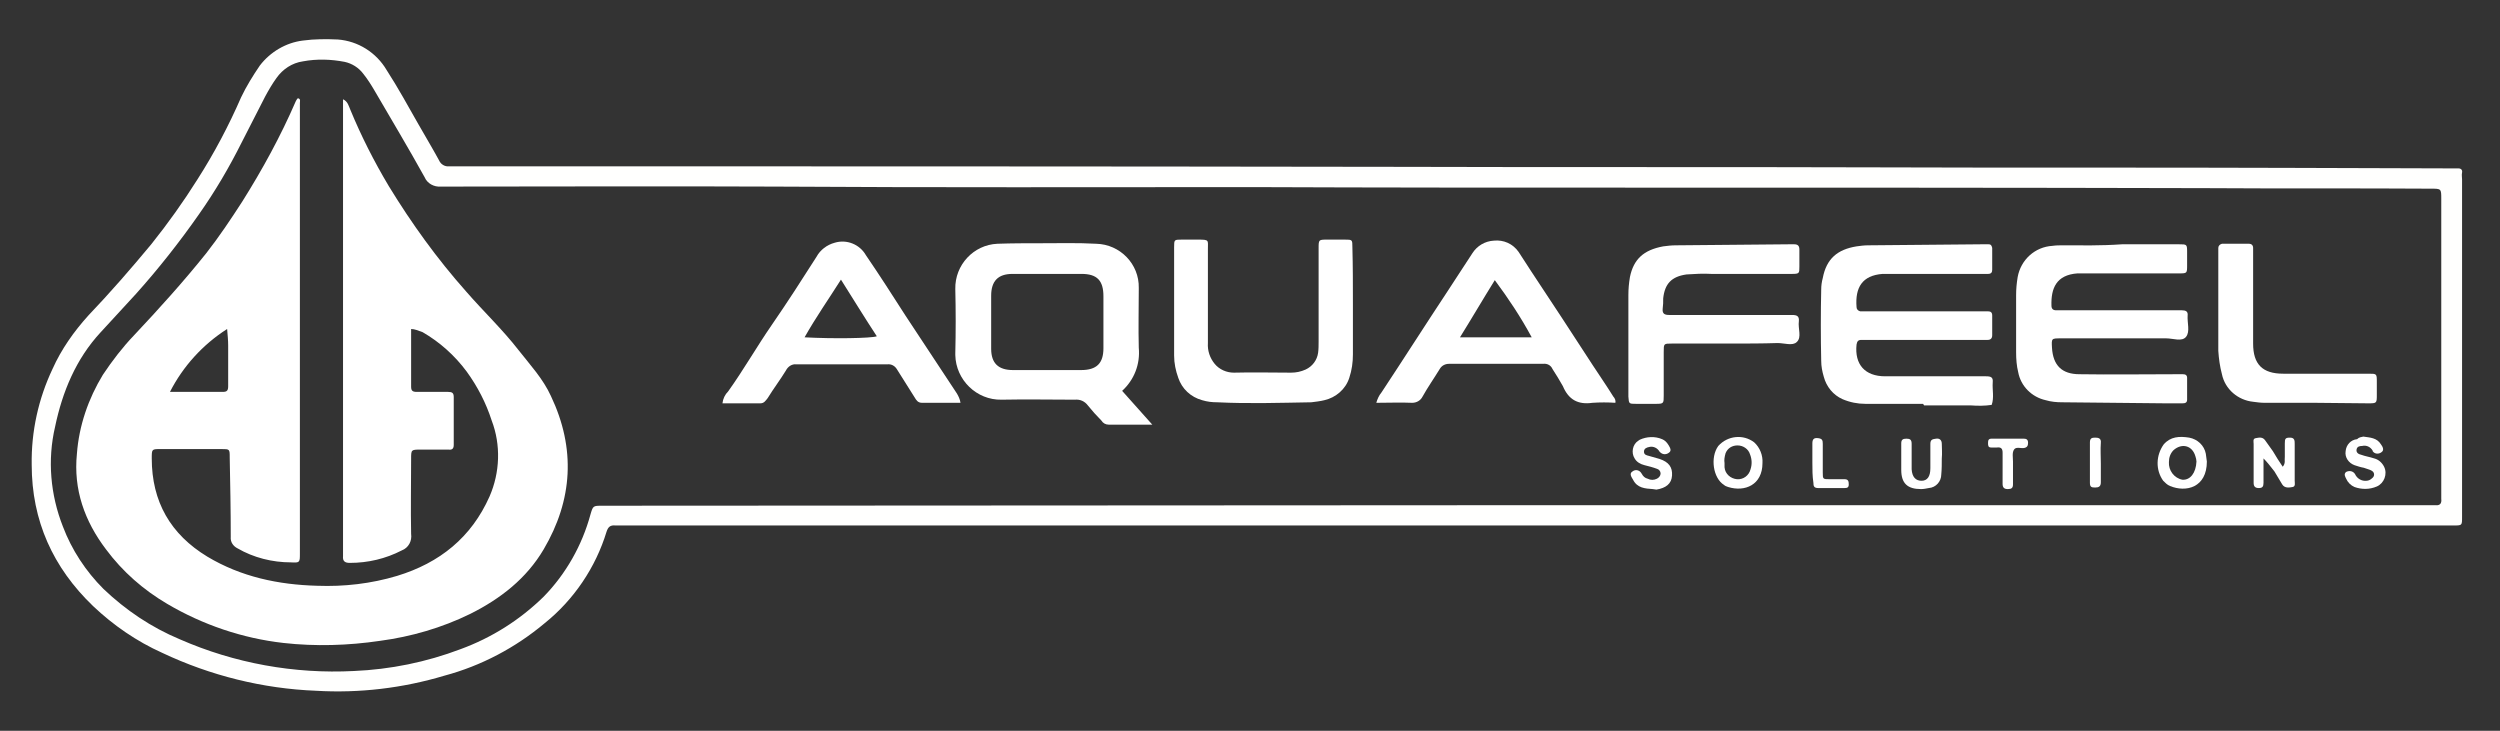
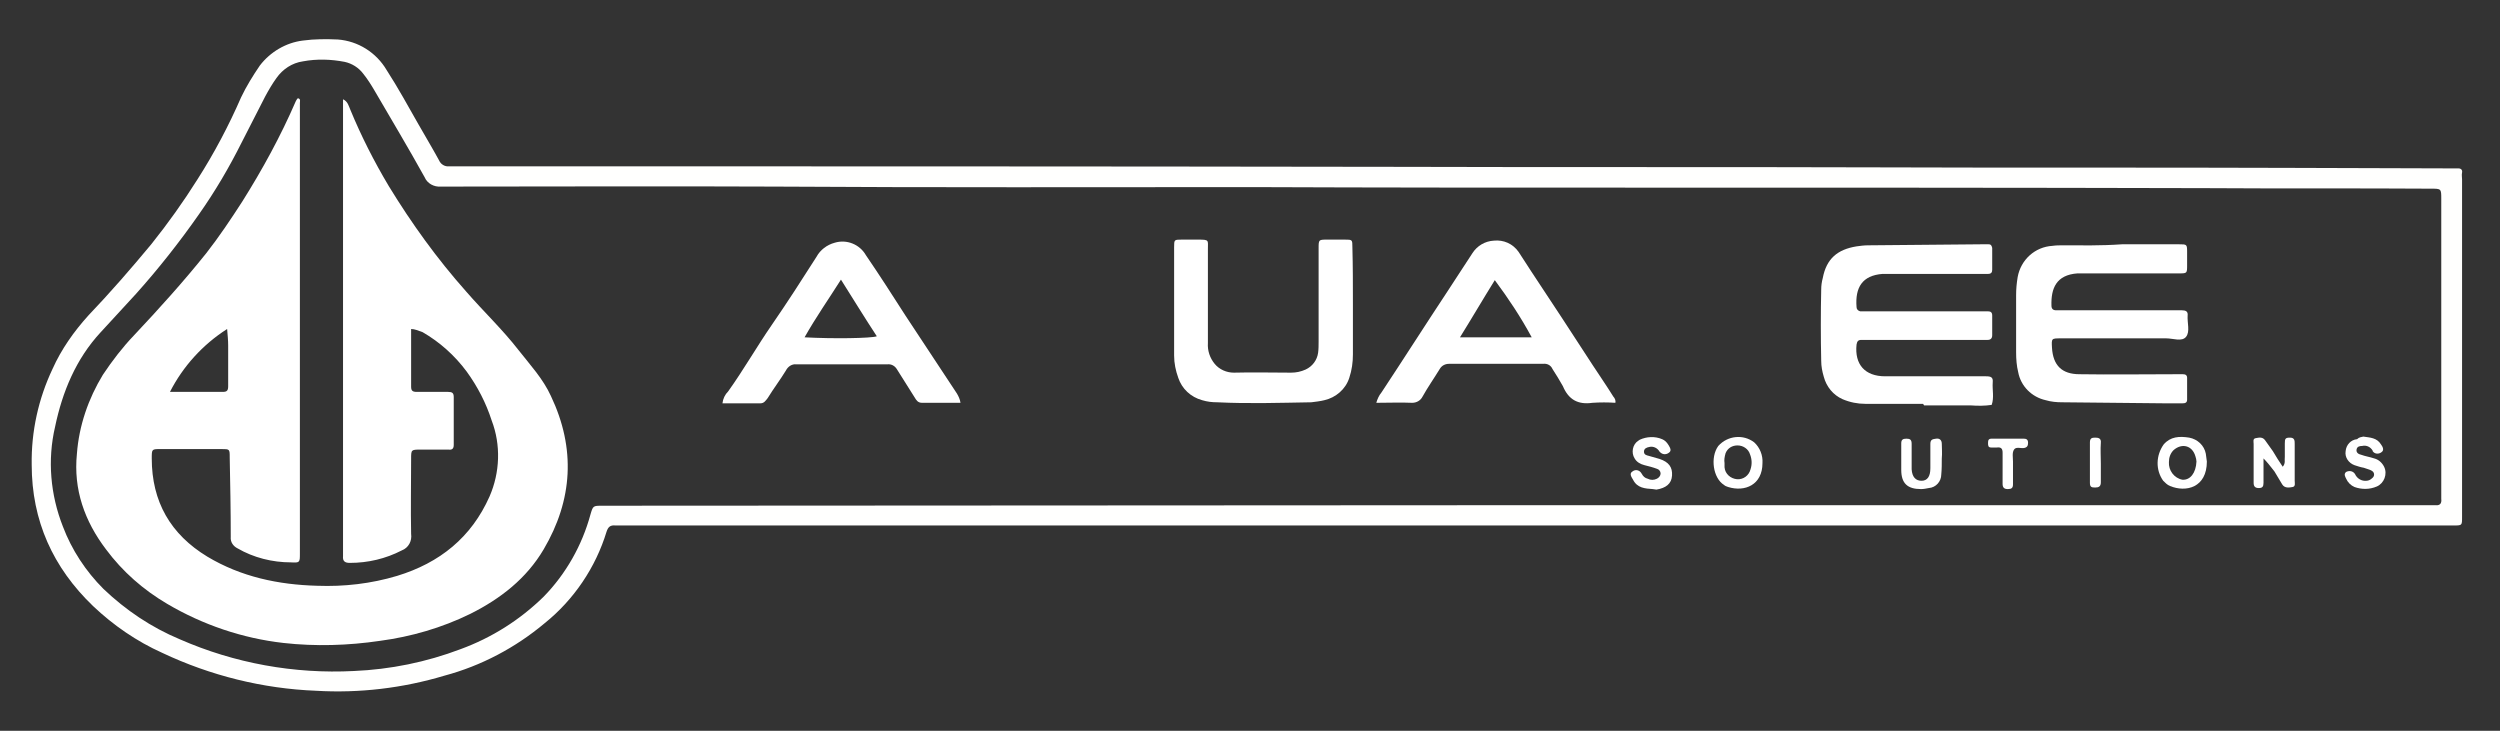
<svg xmlns="http://www.w3.org/2000/svg" xmlns:ns1="http://sodipodi.sourceforge.net/DTD/sodipodi-0.dtd" xmlns:ns2="http://www.inkscape.org/namespaces/inkscape" version="1.1" id="Layer_1" x="0px" y="0px" viewBox="0 0 481 140.6" style="enable-background:new 0 0 481 140.6;" xml:space="preserve" ns1:docname="Aquafeel-Blue-Logo.svg" ns2:version="1.3.2 (091e20e, 2023-11-25, custom)">
  <rect x="0" y="0" width="481" height="140.6" fill="#333333" stroke="none" />
  <defs id="defs19" />
  <ns1:namedview id="namedview19" pagecolor="#ffffff" bordercolor="#000000" borderopacity="0.25" ns2:showpageshadow="2" ns2:pageopacity="0.0" ns2:pagecheckerboard="true" ns2:deskcolor="#d1d1d1" ns2:zoom="1.3430353" ns2:cx="240.5" ns2:cy="69.990712" ns2:window-width="1366" ns2:window-height="745" ns2:window-x="-8" ns2:window-y="-8" ns2:window-maximized="1" ns2:current-layer="Layer_1" />
  <style type="text/css" id="style1">
	.st0{fill:#1B1B64;}
</style>
  <path class="st0" d="M295.5,101.1H119.7c-0.4,0-0.9,0-1.3,0c-1-0.1-1.4,0.3-1.7,1.2c-2.1,6.9-6.3,13.1-11.9,17.6  c-5.6,4.7-12.2,8.2-19.3,10.1c-8,2.4-16.4,3.4-24.7,2.9c-10.2-0.4-20.3-2.9-29.6-7.3c-4.9-2.2-9.4-5.3-13.3-9  c-7.7-7.4-11.8-16.4-11.8-27.2c-0.1-6.4,1.3-12.7,4-18.4c1.7-3.8,4.1-7.2,6.9-10.3c4.2-4.4,8.2-9,12.1-13.7c3.2-4,6.2-8.2,8.9-12.5  c3.2-5,6-10.3,8.4-15.8c1-2.1,2.3-4.2,3.6-6.1C52,10,55,8.2,58.3,7.8c2.2-0.3,4.5-0.3,6.7-0.2c3.9,0.3,7.4,2.5,9.4,5.9  c2.2,3.4,4.1,6.9,6.1,10.4c1.3,2.3,2.7,4.6,4,7c0.3,0.7,1.1,1.2,1.9,1.1c1,0,2,0,2.9,0h0.2c59.9,0,119.7,0,179.6,0.1  c30.7,0.1,61.3,0,92,0.1c26.4,0.1,52.8,0,79.2,0.1l31.6,0.1h1.1c0.5,0,0.8,0.3,0.7,0.8s0,0.8,0,1.3v64.4c0,0.2,0,0.4,0,0.6  c0,1.6,0,1.6-1.6,1.6H295.5z M291.8,97.2H467c0.5,0,1.1,0,1.6,0c0.9,0.1,1.2-0.4,1.1-1.2c0-0.2,0-0.5,0-0.7v-57c0-2,0-2-2-2  c-14.4-0.1-28.8,0-43.2-0.1c-37.4-0.1-74.9-0.1-112.3-0.1c-23.6,0-47.2,0-70.8-0.1c-30.8,0-61.6,0.1-92.4-0.1  c-21.4-0.1-42.8,0-64.2,0c-1.3,0.1-2.6-0.6-3.1-1.8c-3.1-5.6-6.4-11.1-9.6-16.6c-0.7-1.2-1.4-2.3-2.2-3.3c-0.9-1.2-2.2-2-3.6-2.3  c-2.6-0.5-5.3-0.6-8-0.1c-2.1,0.3-3.9,1.5-5.1,3.2c-0.8,1.1-1.5,2.3-2.2,3.6c-1.5,2.9-3,5.9-4.5,8.8c-2.4,4.8-5.1,9.4-8.2,13.8  c-3.7,5.3-7.8,10.5-12.1,15.3c-2.3,2.5-4.6,5-6.9,7.5c-4.7,5.1-7.3,11.4-8.7,18.1c-1.5,6.4-0.9,13.1,1.5,19.2  c1.7,4.5,4.4,8.6,7.8,12c4.3,4.1,9.2,7.4,14.7,9.7c10.5,4.6,22,6.7,33.5,6.1c7-0.3,13.9-1.7,20.5-4.2c6-2.2,11.4-5.6,16-10.1  c4.3-4.4,7.4-9.9,9-15.8c0.5-1.7,0.5-1.7,2.3-1.7L291.8,97.2L291.8,97.2z" id="path1" style="fill:#fffffe;fill-opacity:1" />
  <path class="st0" d="M79.1,63.3c0,3.8,0,7.4,0,11.1c0,0.8,0.3,1,1.1,1c2,0,4,0,6,0c0.8,0,1.1,0.2,1.1,1c0,3.1,0,6.1,0,9.2  c0,0.7-0.3,1-1,0.9c-1.8,0-3.5,0-5.3,0c-1.9,0-1.9,0-1.9,1.8c0,4.8-0.1,9.6,0,14.4c0.2,1.4-0.5,2.7-1.8,3.2c-3.1,1.6-6.5,2.4-10,2.4  c-0.9,0-1.4-0.3-1.3-1.3c0-0.2,0-0.5,0-0.7c0-28.8,0-57.5,0-86.3v-0.9c0.9,0.4,1.1,1.3,1.4,2c2.1,5.1,4.6,10,7.4,14.7  c4.4,7.2,9.3,14,14.9,20.3c3.3,3.8,7,7.3,10.1,11.3c2.2,2.8,4.7,5.5,6.2,8.8c4.8,10.1,4.2,20-1.4,29.5c-3.3,5.6-8.3,9.5-14.1,12.4  c-5.5,2.7-11.4,4.4-17.4,5.2c-6.1,0.9-12.4,1.1-18.6,0.4c-7.9-0.9-15.5-3.5-22.3-7.5c-4.6-2.7-8.6-6.2-11.8-10.5  c-4.1-5.4-6.3-11.5-5.6-18.4c0.4-5.4,2.2-10.6,5-15.2c1.8-2.7,3.8-5.3,6-7.6c4.8-5.1,9.5-10.3,13.9-15.8c2.5-3.2,4.7-6.5,6.9-9.9  c3.9-6.2,7.4-12.6,10.3-19.3c0.1-0.2,0.2-0.4,0.4-0.6c0.6,0.1,0.4,0.6,0.4,0.9c0,28.9,0,57.8,0,86.7c0,1.7,0,1.8-1.7,1.7  c-3.6,0-7.2-0.9-10.3-2.7c-0.8-0.4-1.4-1.2-1.3-2.2c0-5.1-0.1-10.2-0.2-15.3c0-1.6,0-1.6-1.6-1.6c-3.9,0-7.8,0-11.7,0  c-1.7,0-1.7,0-1.7,1.8c0,8.3,3.6,14.6,10.7,18.9c6.5,3.9,13.7,5.4,21.1,5.6c5.2,0.2,10.4-0.4,15.4-1.9c8.2-2.5,14.3-7.4,17.8-15.3  c2-4.6,2.2-9.9,0.4-14.6c-1.1-3.4-2.7-6.5-4.8-9.4c-2.3-3.1-5.2-5.7-8.5-7.6C80.4,63.6,79.8,63.3,79.1,63.3z M32.7,75.4  c3.6,0,6.9,0,10.2,0c0.8,0,1-0.3,1-1.1c0-2.6,0-5.2,0-7.8c0-1-0.1-2-0.2-3.2C39,66.3,35.2,70.5,32.7,75.4z" id="path2" style="fill:#ffffff;fill-opacity:1" />
-   <path class="st0" d="M215.9,75.2l5.8,6.5c-3.1,0-5.8,0-8.4,0c-0.6,0-1.1-0.3-1.4-0.8c-0.9-0.9-1.8-1.9-2.6-2.9  c-0.6-0.8-1.5-1.2-2.5-1.1c-4.7,0-9.4-0.1-14.1,0c-4.8,0.1-8.8-3.8-8.9-8.6c0-0.1,0-0.2,0-0.3c0.1-4.1,0.1-8.3,0-12.4  c-0.1-4.6,3.5-8.5,8.1-8.7c2.8-0.1,5.6-0.1,8.4-0.1c3.5,0,7.1-0.1,10.6,0.1c4.6,0.1,8.3,3.9,8.2,8.5c0,0.1,0,0.1,0,0.2  c0,3.8-0.1,7.5,0,11.3C219.4,70.1,218.2,73.1,215.9,75.2z M201.4,71.2c2.2,0,4.4,0,6.6,0c3,0,4.3-1.3,4.3-4.2c0-3.3,0-6.7,0-10  c0-3-1.2-4.3-4.2-4.3c-4.4,0-8.9,0-13.3,0c-2.8,0-4.1,1.4-4.1,4.2c0,3.4,0,6.8,0,10.2c0,2.8,1.4,4.1,4.2,4.1  C197.1,71.2,199.2,71.2,201.4,71.2L201.4,71.2z" id="path3" style="fill:#ffffff;fill-opacity:1" />
  <path class="st0" d="M408.3,47h10.9c1.6,0,1.6,0,1.6,1.6c0,0.8,0,1.6,0,2.4c0,1.6,0,1.6-1.6,1.6h-17.9c-0.5,0-1.1,0-1.6,0  c-4.1,0.3-5.1,2.9-5,6.2c0,0.6,0.3,0.9,0.9,0.9h22.9c0.4,0,0.9,0,1.3,0c0.7,0,1.2,0.2,1.1,1c-0.1,1.4,0.5,3.1-0.3,4.1  c-0.8,1-2.5,0.3-3.8,0.3c-6.8,0-13.5,0-20.3,0c-1.8,0-1.8,0-1.7,1.8c0.2,3.4,1.9,5.1,5.3,5.1c6.2,0.1,12.4,0,18.6,0h1.3  c0.5,0,0.8,0.2,0.8,0.7c0,1.4,0,2.8,0,4.2c0,0.6-0.4,0.7-0.9,0.7c-1.2,0-2.3,0-3.5,0l-19.7-0.2c-1,0-2.1-0.1-3.1-0.4  c-2.7-0.6-4.8-2.7-5.3-5.4c-0.3-1.2-0.4-2.5-0.4-3.8V56.8c0-1.2,0.1-2.3,0.3-3.5c0.6-3.3,3.3-5.8,6.7-6c0.7-0.1,1.3-0.1,2-0.1  C400.5,47.2,404,47.3,408.3,47z" id="path4" style="fill:#ffffff;fill-opacity:1" />
  <path class="st0" d="M370,77.7c-3.7,0-7.4,0-11.1,0c-1.5,0-3-0.3-4.4-0.9c-1.8-0.8-3.1-2.4-3.6-4.3c-0.3-1-0.5-2-0.5-3.1  c-0.1-4.6-0.1-9.1,0-13.7c0-0.7,0.1-1.5,0.3-2.2c0.7-3.7,2.8-5.5,6.5-6.1c0.7-0.1,1.5-0.2,2.2-0.2l21.9-0.2h1.3  c0.5,0,0.6,0.3,0.7,0.7v4.2c0,0.5-0.2,0.8-0.8,0.8s-0.9,0-1.3,0h-17.4c-0.5,0-1.1,0-1.6,0c-3.9,0.3-5.3,2.6-5,6.4  c0,0.4,0.3,0.7,0.7,0.8c0,0,0.1,0,0.1,0h24.5c0.5,0,0.8,0.2,0.8,0.8c0,1.3,0,2.6,0,3.8c0,0.6-0.3,0.9-0.9,0.9c-0.4,0-0.9,0-1.3,0  h-23c-0.6,0-0.8,0.3-0.9,0.9c-0.4,3.8,1.6,6.1,5.5,6.1c5.4,0,10.9,0,16.3,0c1,0,2.1,0,3.1,0s1.4,0.2,1.3,1.2  c-0.1,1.4,0.3,2.9-0.2,4.3c-1.3,0.2-2.7,0.2-4,0.1c-3,0-6,0-9,0L370,77.7z" id="path5" style="fill:#ffffff;fill-opacity:1" />
  <path class="st0" d="M264.8,77.5c0.2-0.7,0.5-1.4,1-2c4.3-6.5,8.5-13.1,12.8-19.6c1.6-2.4,3.1-4.8,4.7-7.2c0.9-1.4,2.4-2.3,4.1-2.4  c1.9-0.2,3.7,0.6,4.8,2.2c0.8,1.2,1.6,2.5,2.4,3.7c4,6,7.9,12,11.8,18c1.3,2,2.7,4,4,6.1c0.3,0.3,0.5,0.8,0.4,1.2  c-1.5-0.1-2.9-0.1-4.4,0c-2.8,0.4-4.6-0.6-5.7-3.2c-0.6-1.1-1.3-2.2-2-3.3c-0.3-0.7-1-1.1-1.8-1c-6,0-12,0-18.1,0  c-0.7,0-1.4,0.3-1.8,1c-1.1,1.8-2.3,3.5-3.3,5.3c-0.4,0.8-1.2,1.2-2,1.2C269.5,77.4,267.2,77.5,264.8,77.5z M287.6,53.9  c-2.3,3.7-4.4,7.3-6.7,11h13.8C292.6,61,290.2,57.4,287.6,53.9z" id="path6" style="fill:#ffffff;fill-opacity:1" />
  <path class="st0" d="M184.8,77.5c-2.6,0-5,0-7.4,0c-0.8,0-1.1-0.5-1.4-1c-1.1-1.8-2.3-3.6-3.4-5.4c-0.4-0.7-1.1-1.1-1.9-1  c-5.8,0-11.7,0-17.5,0c-0.8-0.1-1.6,0.4-2,1.2c-1.1,1.8-2.4,3.5-3.5,5.3c-0.4,0.5-0.7,1-1.4,1c-2.4,0-4.9,0-7.3,0  c0.1-0.9,0.5-1.7,1.1-2.3c3-4.2,5.5-8.6,8.4-12.8s5.8-8.7,8.6-13.1c0.7-1.3,2-2.3,3.5-2.7c2.3-0.7,4.8,0.3,6,2.4  c2.6,3.8,5.1,7.7,7.6,11.6l9.9,15C184.4,76.2,184.7,76.8,184.8,77.5z M154.8,64.9c5.4,0.3,12.8,0.2,13.9-0.2  c-2.3-3.5-4.5-7.1-6.9-10.9C159.4,57.6,157,61,154.8,64.9L154.8,64.9z" id="path7" style="fill:#ffffff;fill-opacity:1" />
  <path class="st0" d="M260.3,58.5c0,3.2,0,6.5,0,9.7c0,1.5-0.2,3-0.7,4.5c-0.7,2.2-2.6,3.8-4.8,4.3c-0.8,0.2-1.7,0.3-2.5,0.4  c-6,0.1-12.1,0.3-18.1,0c-1,0-1.9-0.1-2.9-0.4c-2.2-0.6-3.9-2.2-4.6-4.3c-0.5-1.4-0.8-2.8-0.8-4.3c0-7,0-13.9,0-20.8  c0-1.5,0-1.5,1.5-1.5c1,0,2.1,0,3.1,0c2.2,0,1.9,0.1,1.9,1.8c0,6,0,12,0,18.1c-0.1,1.5,0.4,2.9,1.3,4c0.9,1.1,2.3,1.7,3.7,1.7  c3.6-0.1,7.3,0,11,0c1,0,1.9-0.2,2.8-0.6c1.3-0.6,2.2-1.8,2.4-3.2c0.1-0.7,0.1-1.5,0.1-2.2c0-6,0-11.9,0-17.9c0-1.7,0-1.7,1.7-1.7  c1.1,0,2.2,0,3.3,0c1.5,0,1.5,0,1.5,1.5C260.3,51.2,260.3,54.9,260.3,58.5z" id="path8" style="fill:#ffffff;fill-opacity:1" />
-   <path class="st0" d="M333,66.1c-3.8,0-7.6,0-11.3,0c-1.6,0-1.6,0-1.6,1.6c0,2.8,0,5.6,0,8.4c0,1.5,0,1.6-1.5,1.6c-1.3,0-2.6,0-3.8,0  c-1.4,0-1.4,0-1.5-1.4c0-3.1,0-6.2,0-9.3c0-3.4,0-6.8,0-10.2c0-1.2,0.1-2.3,0.3-3.5c0.7-3.4,2.6-5.2,6.4-5.9  c0.8-0.1,1.6-0.2,2.4-0.2l21.9-0.2c0.3,0,0.6,0,0.9,0c0.7,0,1,0.3,1,1c0,1.1,0,2.2,0,3.3c0,1.3,0,1.4-1.5,1.4c-5.1,0-10.2,0-15.4,0  c-1.6-0.1-3.2,0-4.8,0.1c-2.9,0.4-4.2,1.8-4.5,4.6c0,0.7,0,1.3-0.1,2c-0.1,1,0.4,1.2,1.3,1.2c5.7,0,11.5,0,17.2,0c2.1,0,4.3,0,6.4,0  c0.9,0,1.4,0.2,1.3,1.2c-0.2,1.4,0.6,3.1-0.4,4c-0.8,0.8-2.4,0.2-3.7,0.2C339.1,66.1,336,66.1,333,66.1z" id="path9" style="fill:#ffffff;fill-opacity:1" />
-   <path class="st0" d="M445.4,77.5c-3.2,0-6.5,0-9.7,0c-0.7,0-1.5-0.1-2.2-0.2c-2.9-0.3-5.4-2.4-6-5.3c-0.4-1.5-0.6-3-0.7-4.5  c0-6.2,0-12.3,0-18.5c0-0.4,0-0.9,0-1.3c0-0.4,0.3-0.7,0.7-0.8c0,0,0.1,0,0.1,0h5.1c0.5,0,0.8,0.3,0.8,0.8v17.3c0,0.4,0,0.7,0,1.1  c0,4,1.8,5.8,5.8,5.8c5.5,0,11,0,16.4,0c1.6,0,1.6,0,1.6,1.6c0,0.8,0,1.6,0,2.4c0,1.7,0,1.7-1.7,1.7l-10.2-0.1  C445.5,77.6,445.5,77.6,445.4,77.5L445.4,77.5z" id="path10" style="fill:#ffffff;fill-opacity:1" />
  <path class="st0" d="M435.5,88.2c0,1.8,0,3.2,0,4.7c0,0.7-0.2,1-0.9,1s-1-0.3-1-1c0-2.5,0-5,0-7.5c0-0.4-0.2-1,0.4-1.1  s1.3-0.3,1.8,0.4s1,1.4,1.5,2.1c0.6,1,1.2,2,1.9,3c0.6-0.7,0.3-1.3,0.4-1.9c0-0.8,0-1.7,0-2.6s0.1-1.1,1-1.1s0.9,0.6,0.9,1.2  c0,2.4,0,4.7,0,7.1c0,0.4,0.2,1.1-0.4,1.2s-1.5,0.3-2-0.5s-1-1.7-1.5-2.5C436.9,89.8,436.2,88.9,435.5,88.2z" id="path11" style="fill:#ffffff;fill-opacity:1" />
  <path class="st0" d="M339.1,89.1c0,4.2-3.4,5.6-6.6,4.6c-0.3-0.1-0.6-0.2-0.8-0.4c-2.1-1.3-2.7-5.3-1.1-7.5c1.8-2,4.8-2.3,6.9-0.7  C338.6,86.1,339.2,87.6,339.1,89.1z M331.8,89.1c0,0.2,0,0.5,0,0.8c0.1,1.3,1.2,2.2,2.4,2.3c1.2,0.1,2.3-0.7,2.6-1.9  c0.3-0.9,0.3-1.9-0.1-2.9c-0.3-1-1.3-1.7-2.4-1.7c-1,0-1.9,0.5-2.3,1.5C331.8,87.9,331.7,88.5,331.8,89.1L331.8,89.1z" id="path12" style="fill:#ffffff;fill-opacity:1" />
  <path class="st0" d="M424.6,88.8c0,5-4,6-7.1,4.7c-0.5-0.2-0.9-0.6-1.3-1c-1.5-2.1-1.4-4.9,0.1-7c1.3-1.5,3-1.6,4.9-1.3  c1.6,0.3,2.9,1.5,3.2,3.1C424.5,87.8,424.5,88.3,424.6,88.8z M422.6,88.8c0-0.3-0.1-0.7-0.2-1c-0.6-2.1-2.6-2.6-4.2-1.2  c-0.6,0.6-0.9,1.4-0.9,2.3c-0.1,1.6,1,3.1,2.6,3.4C421.4,92.4,422.5,91,422.6,88.8L422.6,88.8z" id="path13" style="fill:#ffffff;fill-opacity:1" />
  <path class="st0" d="M318,94.1c-1.5-0.1-3-0.2-3.8-1.8c-0.3-0.5-0.8-1.2-0.1-1.6c0.5-0.4,1.2-0.3,1.6,0.2c0.1,0.1,0.1,0.2,0.2,0.3  c0.2,0.4,0.6,0.8,1.1,0.9c0.6,0.3,1.2,0.3,1.8,0c0.4-0.2,0.7-0.6,0.7-1c0-0.4-0.3-0.8-0.7-0.9c-0.8-0.3-1.6-0.5-2.4-0.7  c-0.8-0.2-1.5-0.6-1.9-1.3c-0.7-1.1-0.4-2.7,0.7-3.4c0.1-0.1,0.2-0.1,0.3-0.2c1.3-0.6,2.9-0.7,4.3-0.1c0.5,0.2,0.9,0.6,1.2,1.1  c0.3,0.5,0.7,1.1,0.1,1.5c-0.5,0.4-1.2,0.4-1.7-0.1c0,0-0.1-0.1-0.1-0.1c-0.4-0.7-1.2-1.1-2-0.9c-0.5,0.1-1,0.3-1,0.9  s0.5,0.7,0.9,0.8c0.7,0.2,1.4,0.4,2.1,0.6c1.8,0.6,2.5,1.6,2.4,3.2s-1.2,2.4-3,2.7L318,94.1z" id="path14" style="fill:#ffffff;fill-opacity:1" />
  <path class="st0" d="M454.7,84c1.3,0.2,2.6,0.2,3.4,1.5c0.3,0.4,0.7,1.1,0.1,1.5c-0.5,0.4-1.3,0.4-1.7-0.2c0,0,0,0,0-0.1  c-0.4-0.7-1.2-1.1-2-0.9c-0.5,0-1,0.1-1.1,0.7s0.4,0.9,0.9,1c0.8,0.3,1.6,0.4,2.5,0.7c0.8,0.2,1.5,0.8,1.9,1.6  c0.7,1.4,0,3.2-1.4,3.8c0,0,0,0,0,0c-1.4,0.6-2.9,0.6-4.3,0.1c-0.7-0.3-1.3-0.9-1.6-1.6c-0.2-0.4-0.5-0.9,0-1.3  c0.6-0.3,1.3-0.2,1.7,0.4c0.4,0.9,1.3,1.4,2.2,1.3c0.4,0,0.8-0.2,1.1-0.5c0.4-0.3,0.5-0.8,0.2-1.2c-0.1-0.1-0.2-0.2-0.4-0.3  c-0.4-0.2-0.9-0.3-1.4-0.5c-0.6-0.1-1.2-0.3-1.8-0.5c-1.1-0.4-1.9-1.5-1.7-2.7c0.1-1.2,1-2.2,2.2-2.3  C453.9,84.1,454.3,84.1,454.7,84z" id="path15" style="fill:#ffffff;fill-opacity:1" />
  <path class="st0" d="M373.6,88.2c0,1,0,2.1-0.1,3.1c0,1.3-1,2.5-2.4,2.6c-0.5,0.1-1,0.2-1.5,0.2c-2.6,0-3.8-1.1-3.8-3.7  c0-1.7,0-3.4,0-5.1c0-0.7,0.3-0.9,1-0.9s1,0.2,1,1c0,1.1,0,2.2,0,3.3c0,0.5,0,1.1,0,1.6c0.1,1.5,0.8,2.2,1.9,2.2s1.7-0.8,1.7-2.4  s0-3.2,0-4.7c0-0.9,0.5-0.9,1.1-1s1.1,0.2,1.1,1S373.7,87.2,373.6,88.2L373.6,88.2z" id="path16" style="fill:#ffffff;fill-opacity:1" />
  <path class="st0" d="M385.3,90c0-1,0-1.9,0-2.9c0-0.8-0.3-1.1-1.1-1c-0.4,0-0.7,0-1.1,0c-0.6,0-0.6-0.4-0.6-0.9s0.1-0.8,0.7-0.8h6.2  c0.5,0,0.8,0.2,0.8,0.8s-0.2,0.9-0.8,1s-1.5-0.3-1.9,0.3s-0.2,1.5-0.2,2.3c0,1.5,0,2.9,0,4.4c0,0.7-0.3,0.9-1,0.9s-1-0.3-1-1  C385.3,91.9,385.3,91,385.3,90z" id="path17" style="fill:#ffffff;fill-opacity:1" />
-   <path class="st0" d="M348.7,89c0-1.2,0-2.4,0-3.7c0-0.8,0.3-1.1,1.1-1s0.9,0.4,0.9,1.1c0,1.8,0,3.7,0,5.5c0,1.3,0,1.3,1.4,1.3  c0.9,0,1.8,0,2.8,0c0.7,0,0.8,0.4,0.8,1s-0.3,0.7-0.8,0.7c-1.7,0-3.4,0-5.1,0c-0.8,0-0.9-0.4-0.9-1C348.7,91.6,348.7,90.3,348.7,89z  " id="path18" style="fill:#ffffff;fill-opacity:1" />
  <path class="st0" d="M404.2,89.2c0,1.2,0,2.4,0,3.6c0,0.8-0.4,1-1.1,1s-1-0.1-1-0.9c0-2.6,0-5.2,0-7.8c0-0.8,0.4-0.9,1-0.9  s1.2,0.1,1.1,1C404.1,86.5,404.2,87.9,404.2,89.2z" id="path19" style="fill:#ffffff;fill-opacity:1" />
</svg>